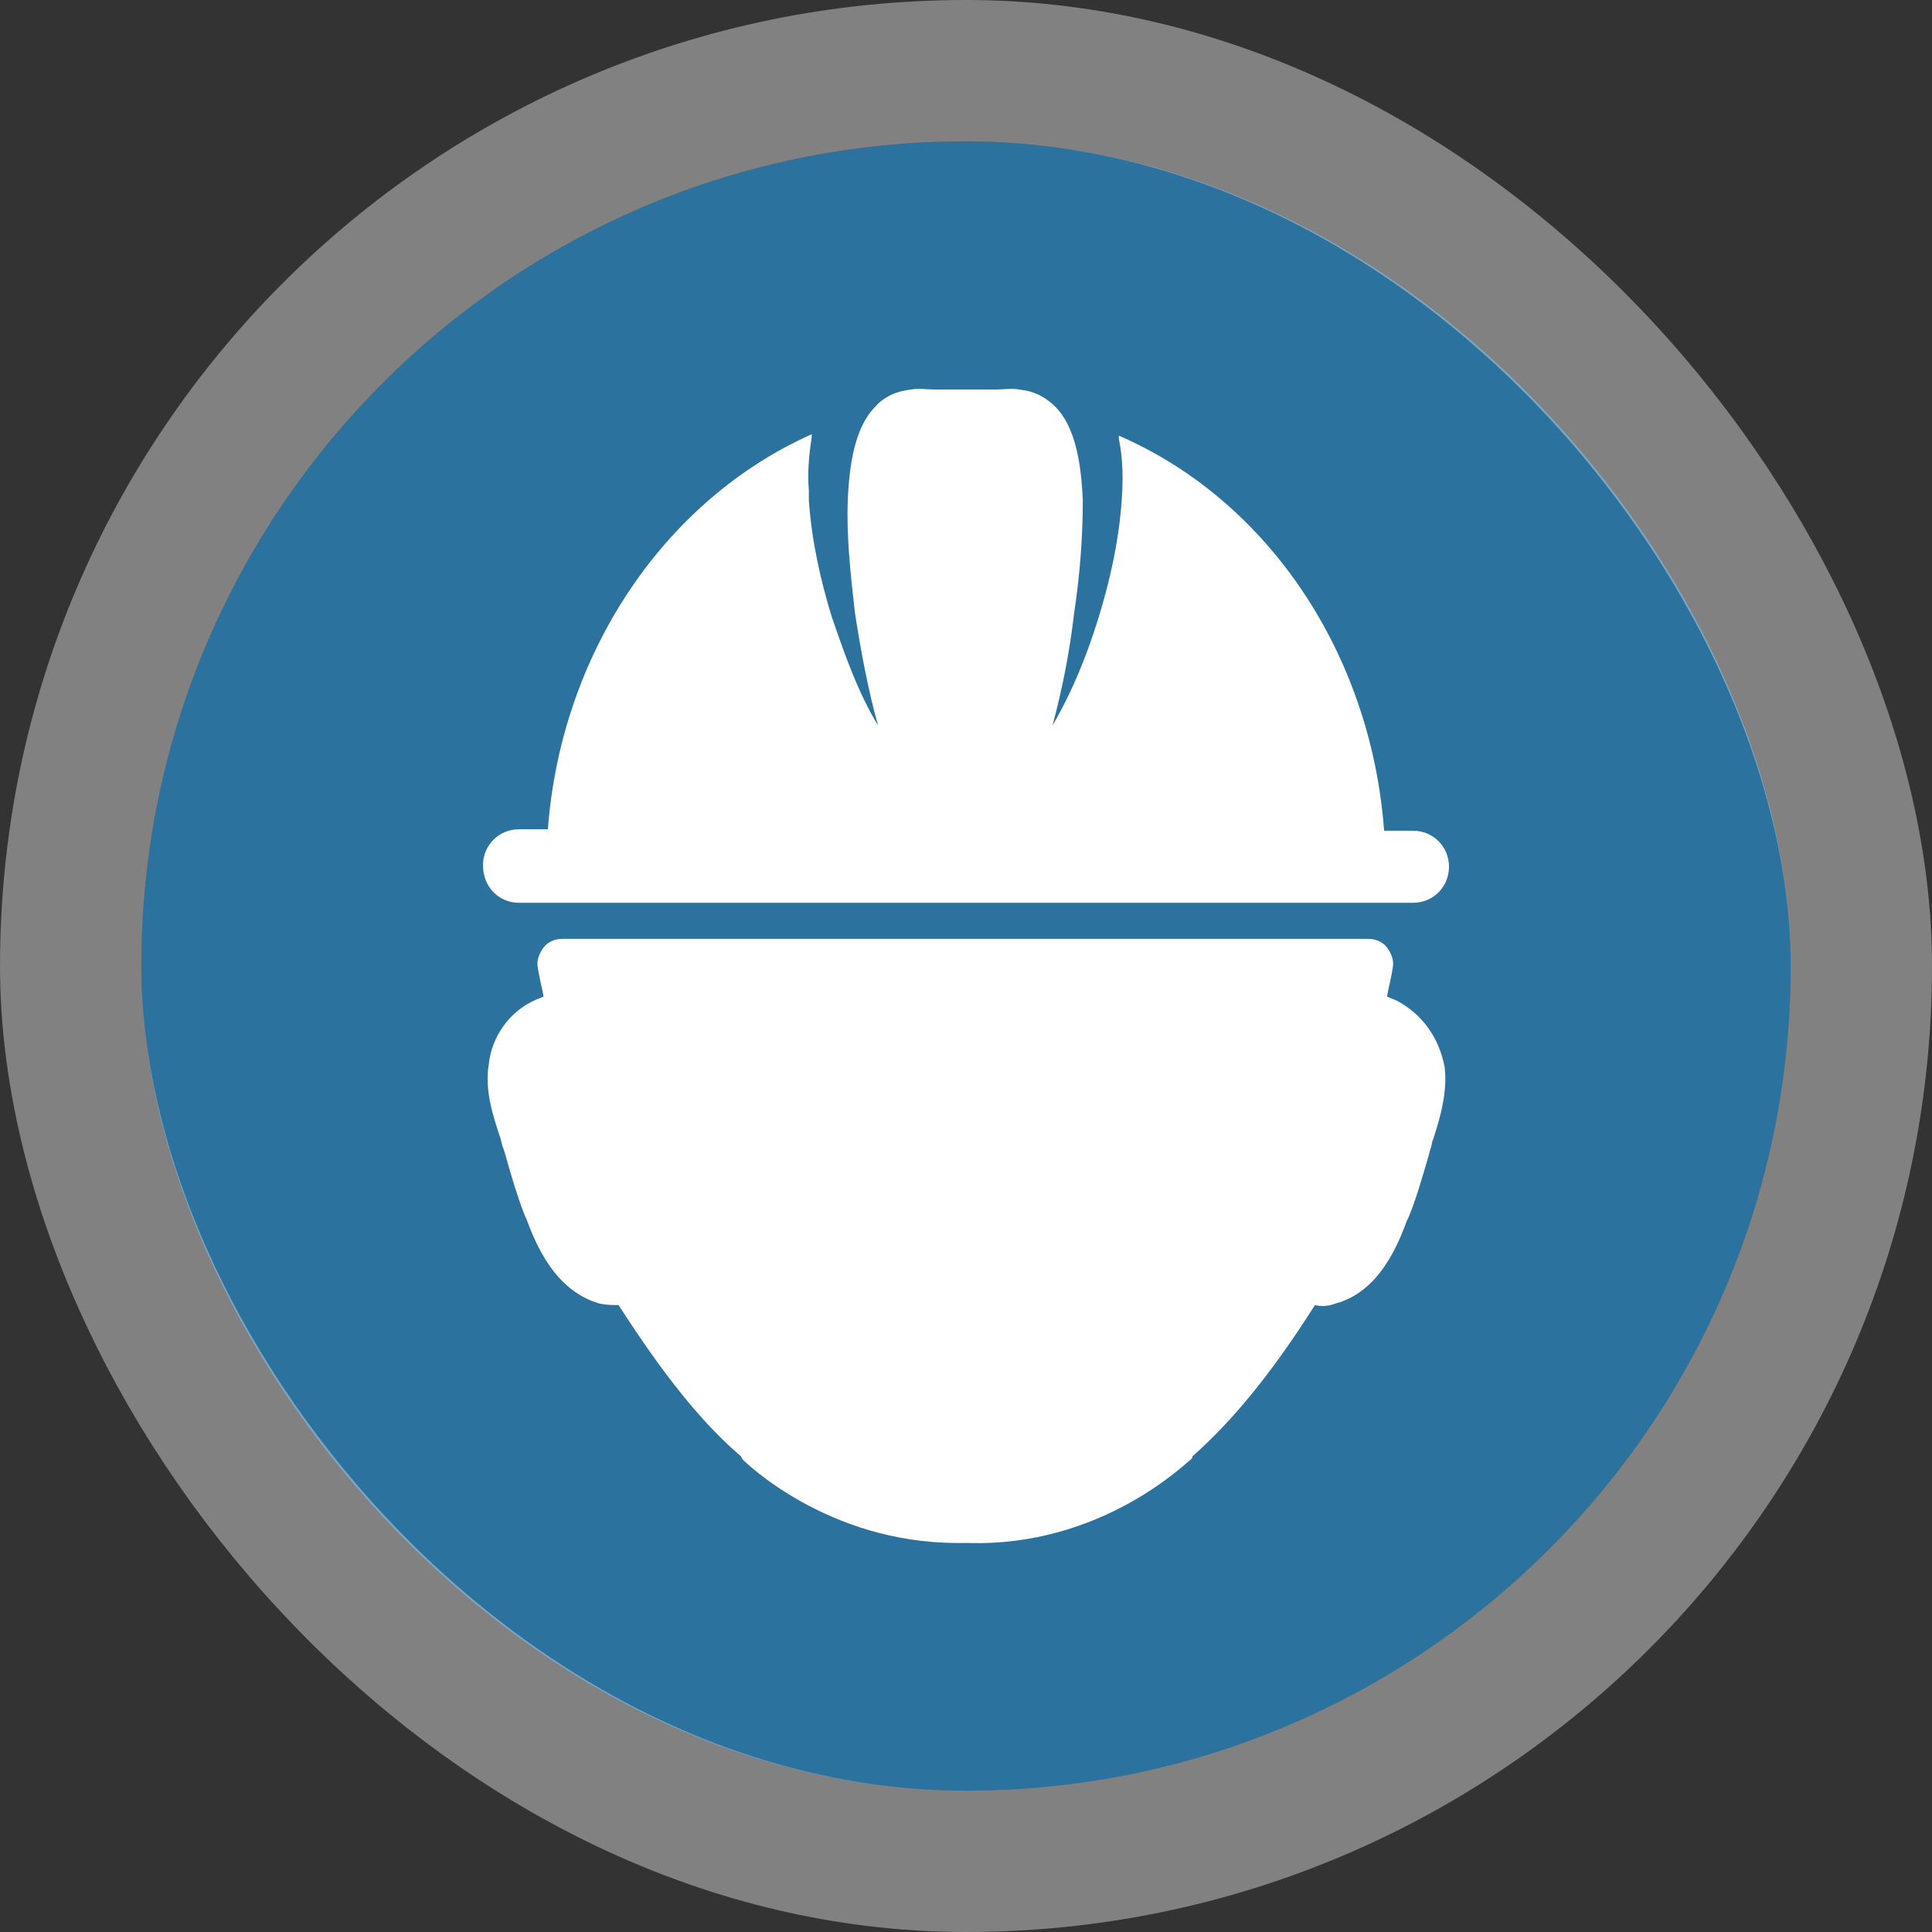
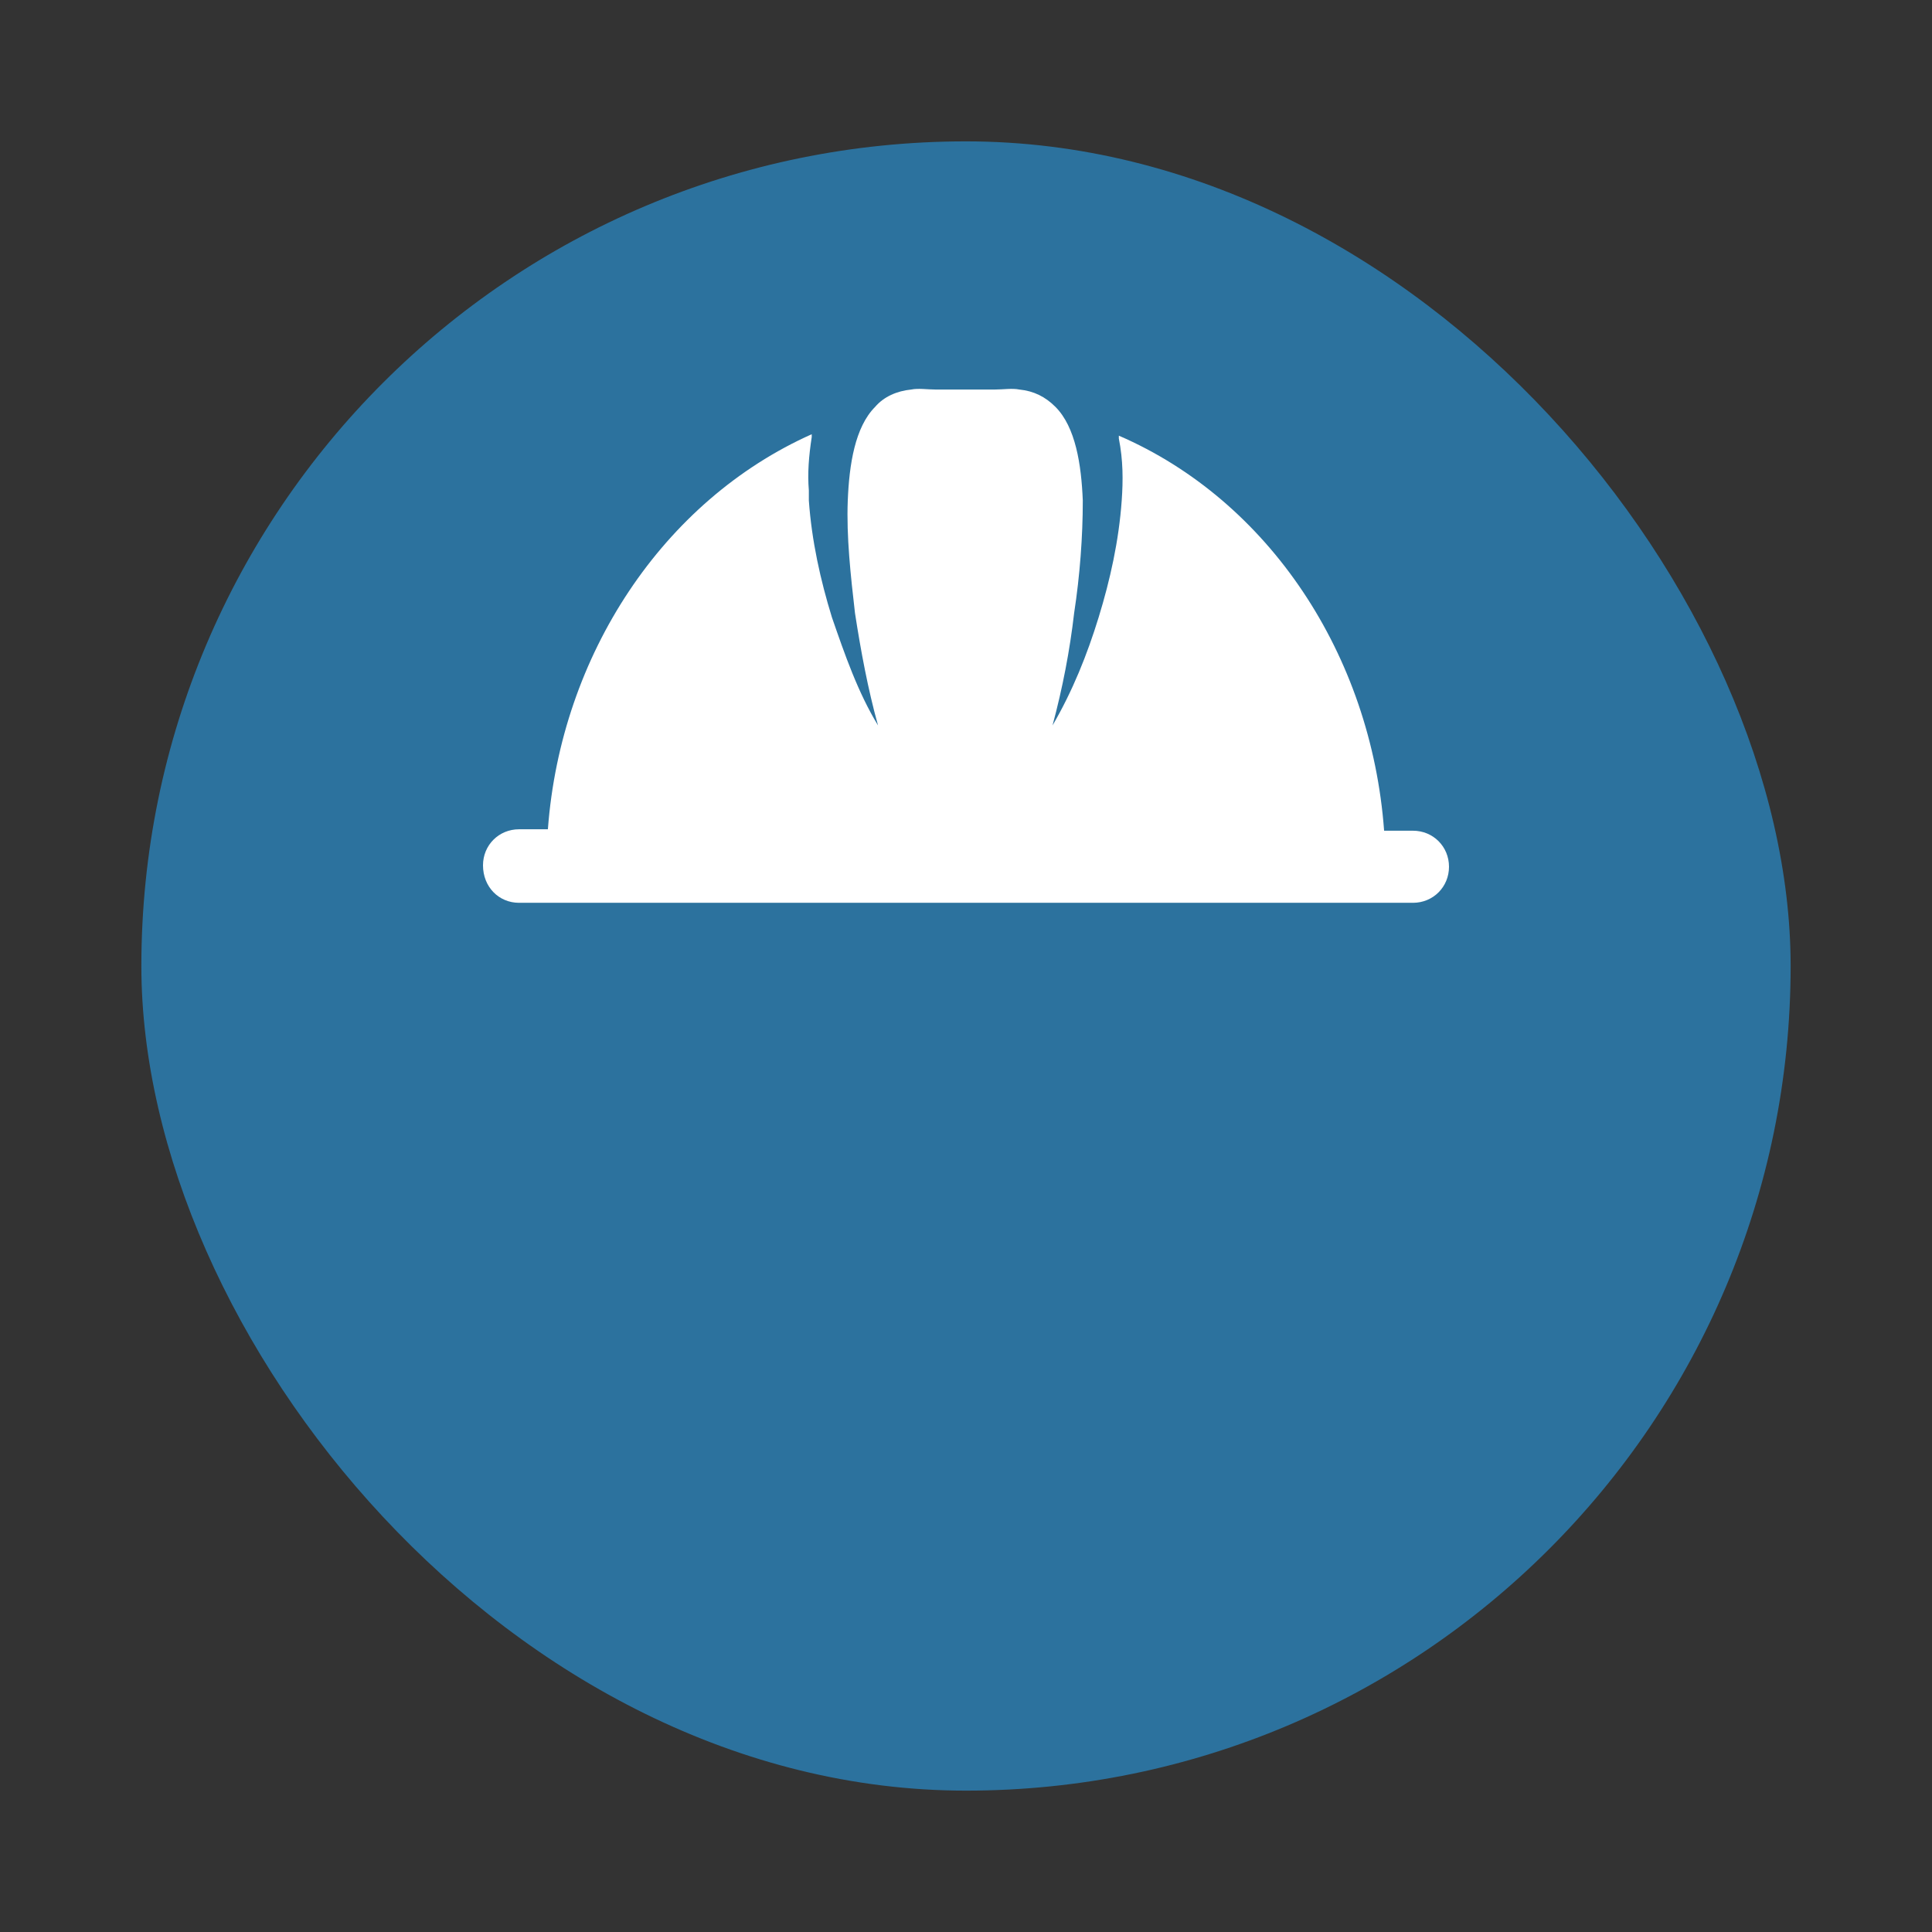
<svg xmlns="http://www.w3.org/2000/svg" width="82" height="82" viewBox="0 0 82 82" fill="none">
  <rect x="0" y="0" width="82" height="82" fill="#333333" stroke="none" />
  <rect x="6" y="6" width="70" height="70" rx="35" fill="#2C729E" />
-   <rect x="3" y="3" width="76" height="76" rx="38" stroke="#F5F5F5" stroke-opacity="0.4" stroke-width="6" />
  <path d="M22.03 38.318H59.97C60.827 38.318 61.5 37.645 61.5 36.788C61.5 35.931 60.827 35.258 59.97 35.258H58.746C58.196 27.792 53.851 21.244 47.487 18.491C47.487 18.552 47.487 18.552 47.487 18.613C47.67 19.531 47.67 20.388 47.609 21.244C47.487 22.958 47.119 24.61 46.63 26.201C46.14 27.792 45.528 29.322 44.672 30.791C45.1 29.2 45.406 27.609 45.59 26.018C45.834 24.427 45.957 22.774 45.957 21.244C45.895 19.715 45.651 18.124 44.794 17.267C44.366 16.838 43.876 16.594 43.264 16.533C42.958 16.471 42.591 16.533 42.224 16.533H39.715C39.348 16.533 38.981 16.471 38.675 16.533C38.063 16.594 37.512 16.838 37.145 17.267C36.288 18.124 36.043 19.715 35.982 21.244C35.921 22.774 36.105 24.427 36.288 26.018C36.533 27.609 36.839 29.261 37.267 30.791C36.41 29.383 35.86 27.792 35.309 26.201C34.819 24.61 34.452 22.958 34.33 21.244C34.33 21.122 34.33 21 34.33 20.816C34.269 20.082 34.33 19.348 34.452 18.552C34.452 18.491 34.452 18.491 34.452 18.43C28.149 21.244 23.805 27.792 23.254 35.197H22.03C21.173 35.197 20.5 35.87 20.5 36.727C20.5 37.645 21.173 38.318 22.03 38.318Z" fill="white" />
-   <path d="M59.297 42.479C59.175 42.418 58.991 42.357 58.869 42.295C58.93 41.928 59.052 41.5 59.113 41.072C59.175 40.766 59.052 40.46 58.869 40.215C58.685 39.97 58.379 39.848 58.073 39.848H23.866C23.56 39.848 23.254 39.97 23.07 40.215C22.887 40.46 22.764 40.766 22.825 41.072C22.887 41.5 23.009 41.928 23.07 42.295C22.948 42.357 22.764 42.418 22.642 42.479C21.602 42.969 20.867 44.009 20.745 45.172C20.561 46.273 20.928 47.374 21.234 48.292C21.296 48.476 21.296 48.598 21.357 48.721L21.418 48.904C21.724 50.006 21.969 50.801 22.275 51.597L22.336 51.719C22.703 52.698 23.498 54.779 25.457 55.33C25.763 55.391 26.008 55.391 26.252 55.391C28.149 58.328 29.74 60.348 31.454 61.816C31.454 61.877 31.515 61.877 31.515 61.939C31.637 62.061 35.125 65.488 40.633 65.488C40.755 65.488 40.878 65.488 40.939 65.488H41.061C46.752 65.671 50.363 62.061 50.546 61.939C50.608 61.877 50.608 61.877 50.608 61.816C52.26 60.348 53.912 58.389 55.809 55.391C56.054 55.452 56.36 55.452 56.666 55.33C58.563 54.84 59.358 52.76 59.725 51.781L59.787 51.658C60.093 50.924 60.337 50.067 60.643 49.027L60.705 48.782C60.766 48.66 60.766 48.476 60.827 48.354C61.133 47.436 61.439 46.334 61.316 45.294C61.072 44.009 60.337 43.03 59.297 42.479Z" fill="white" />
</svg>